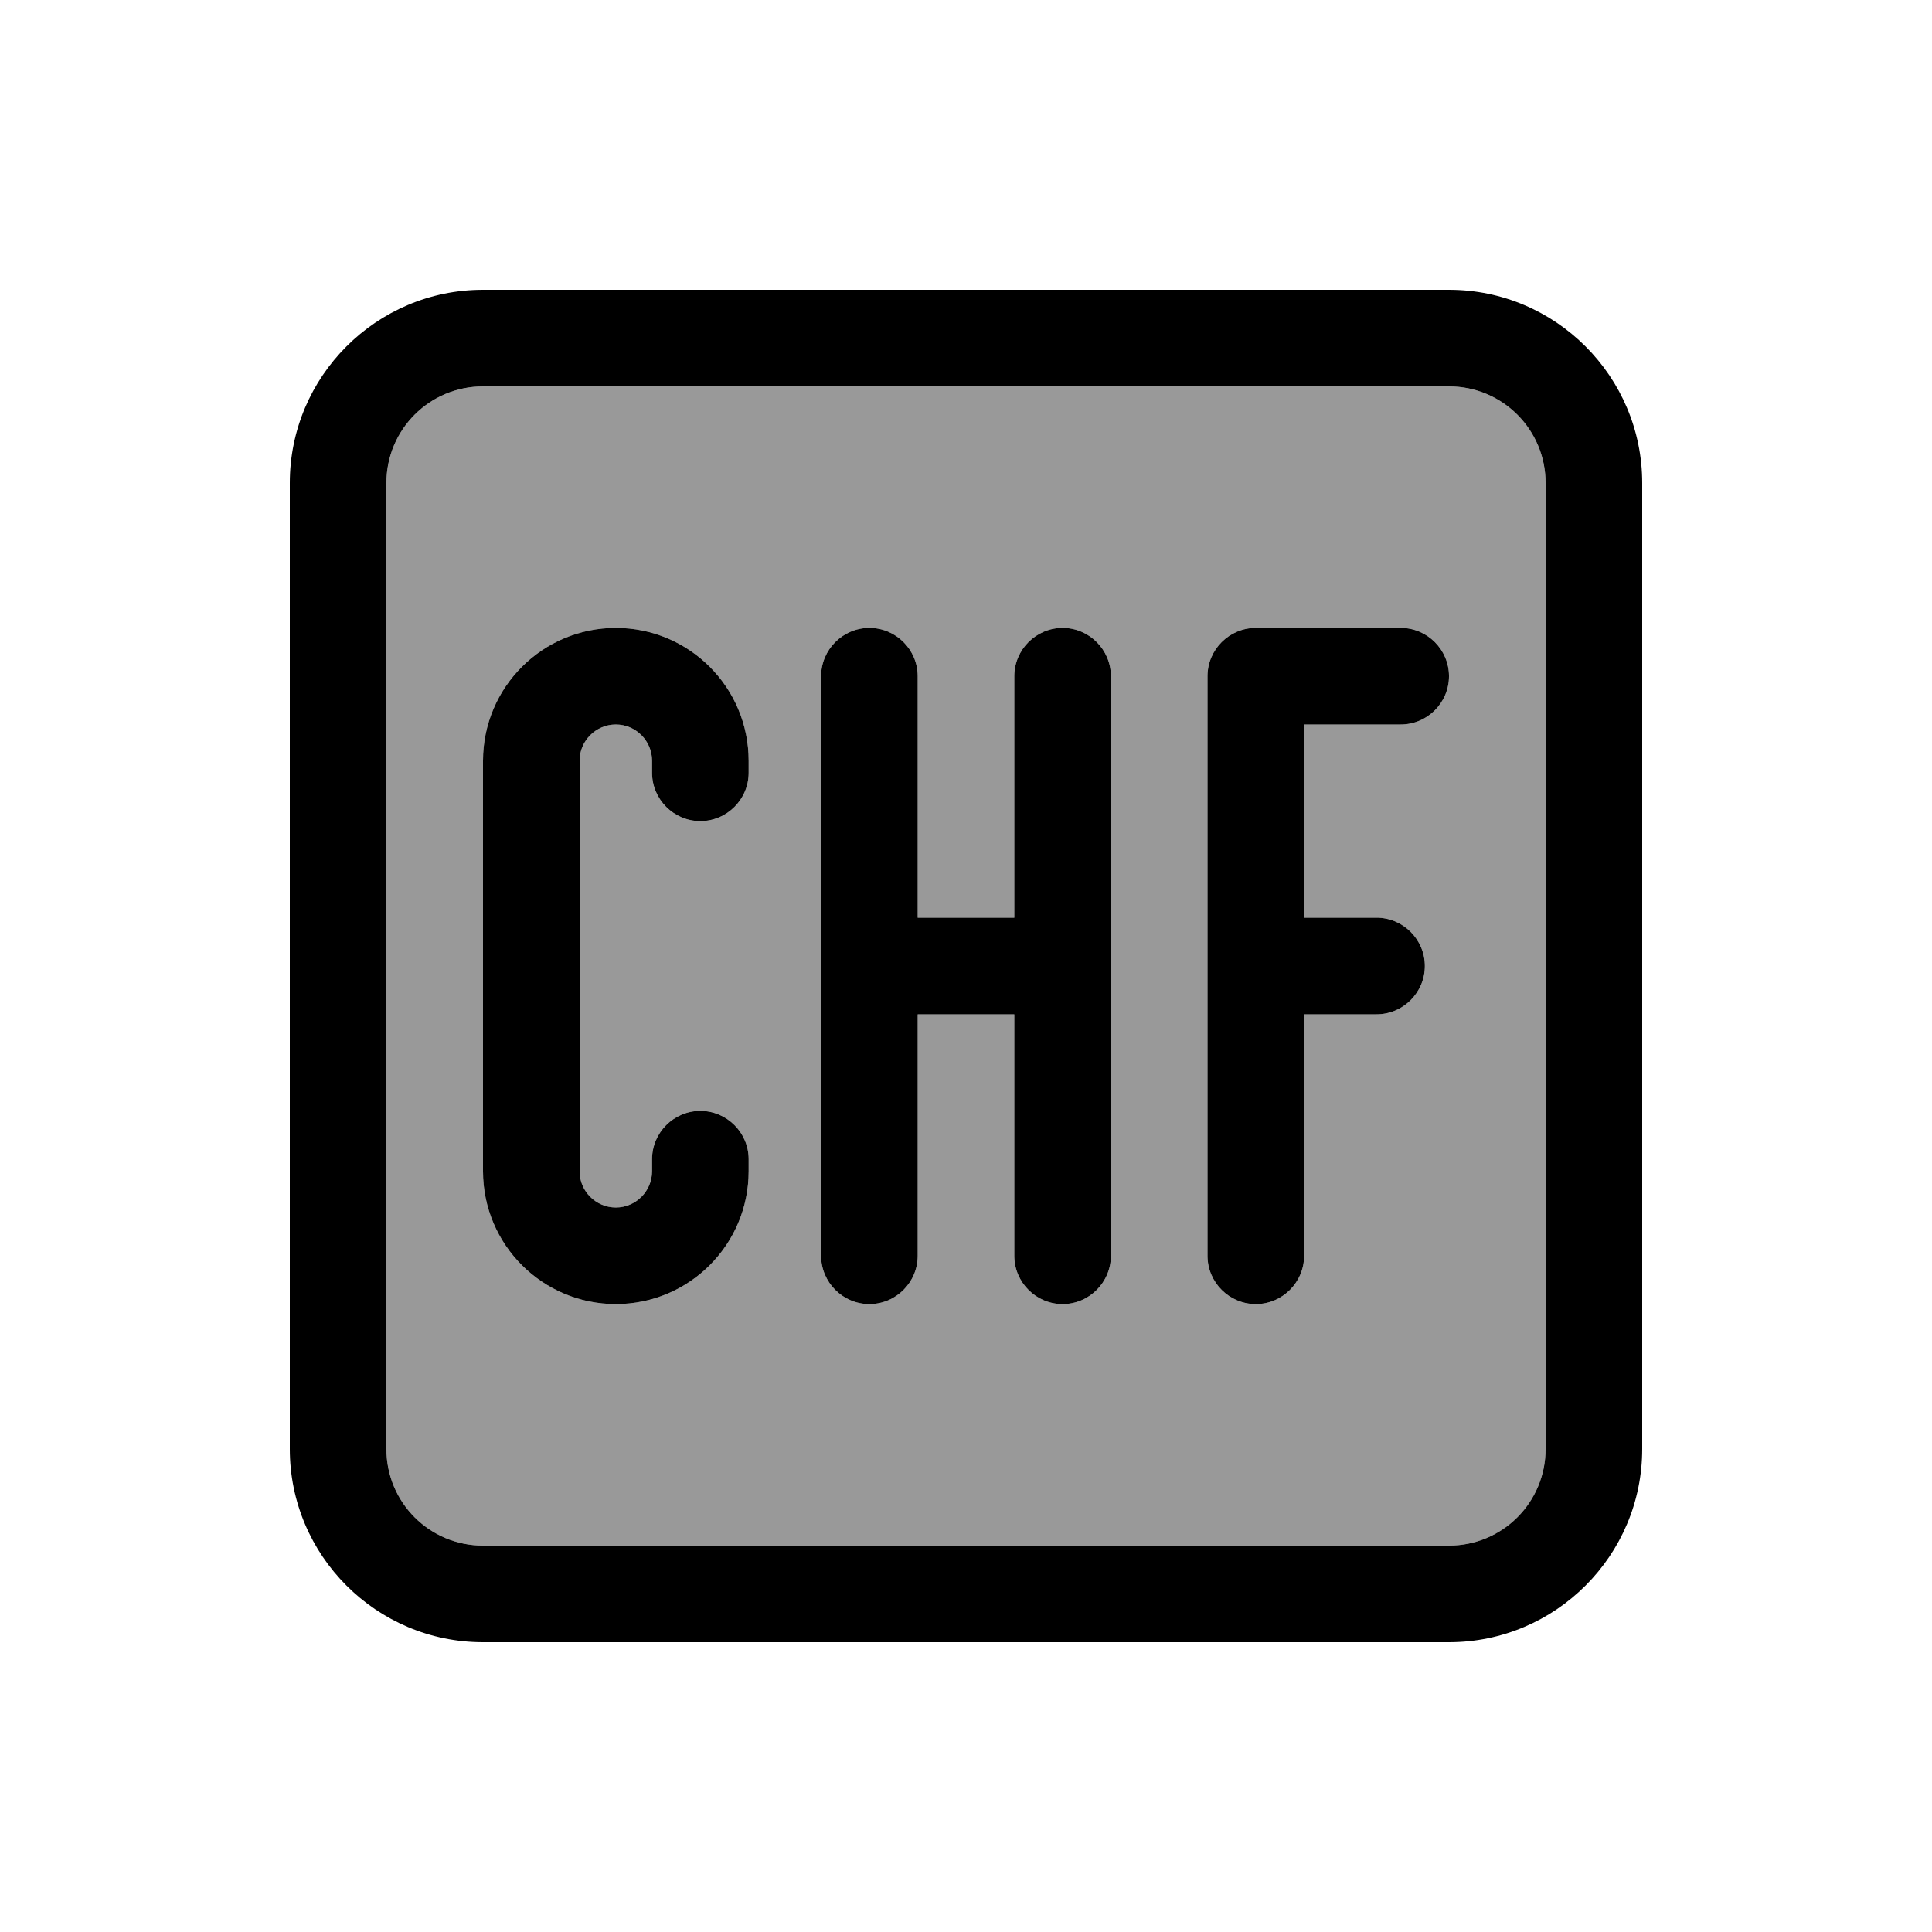
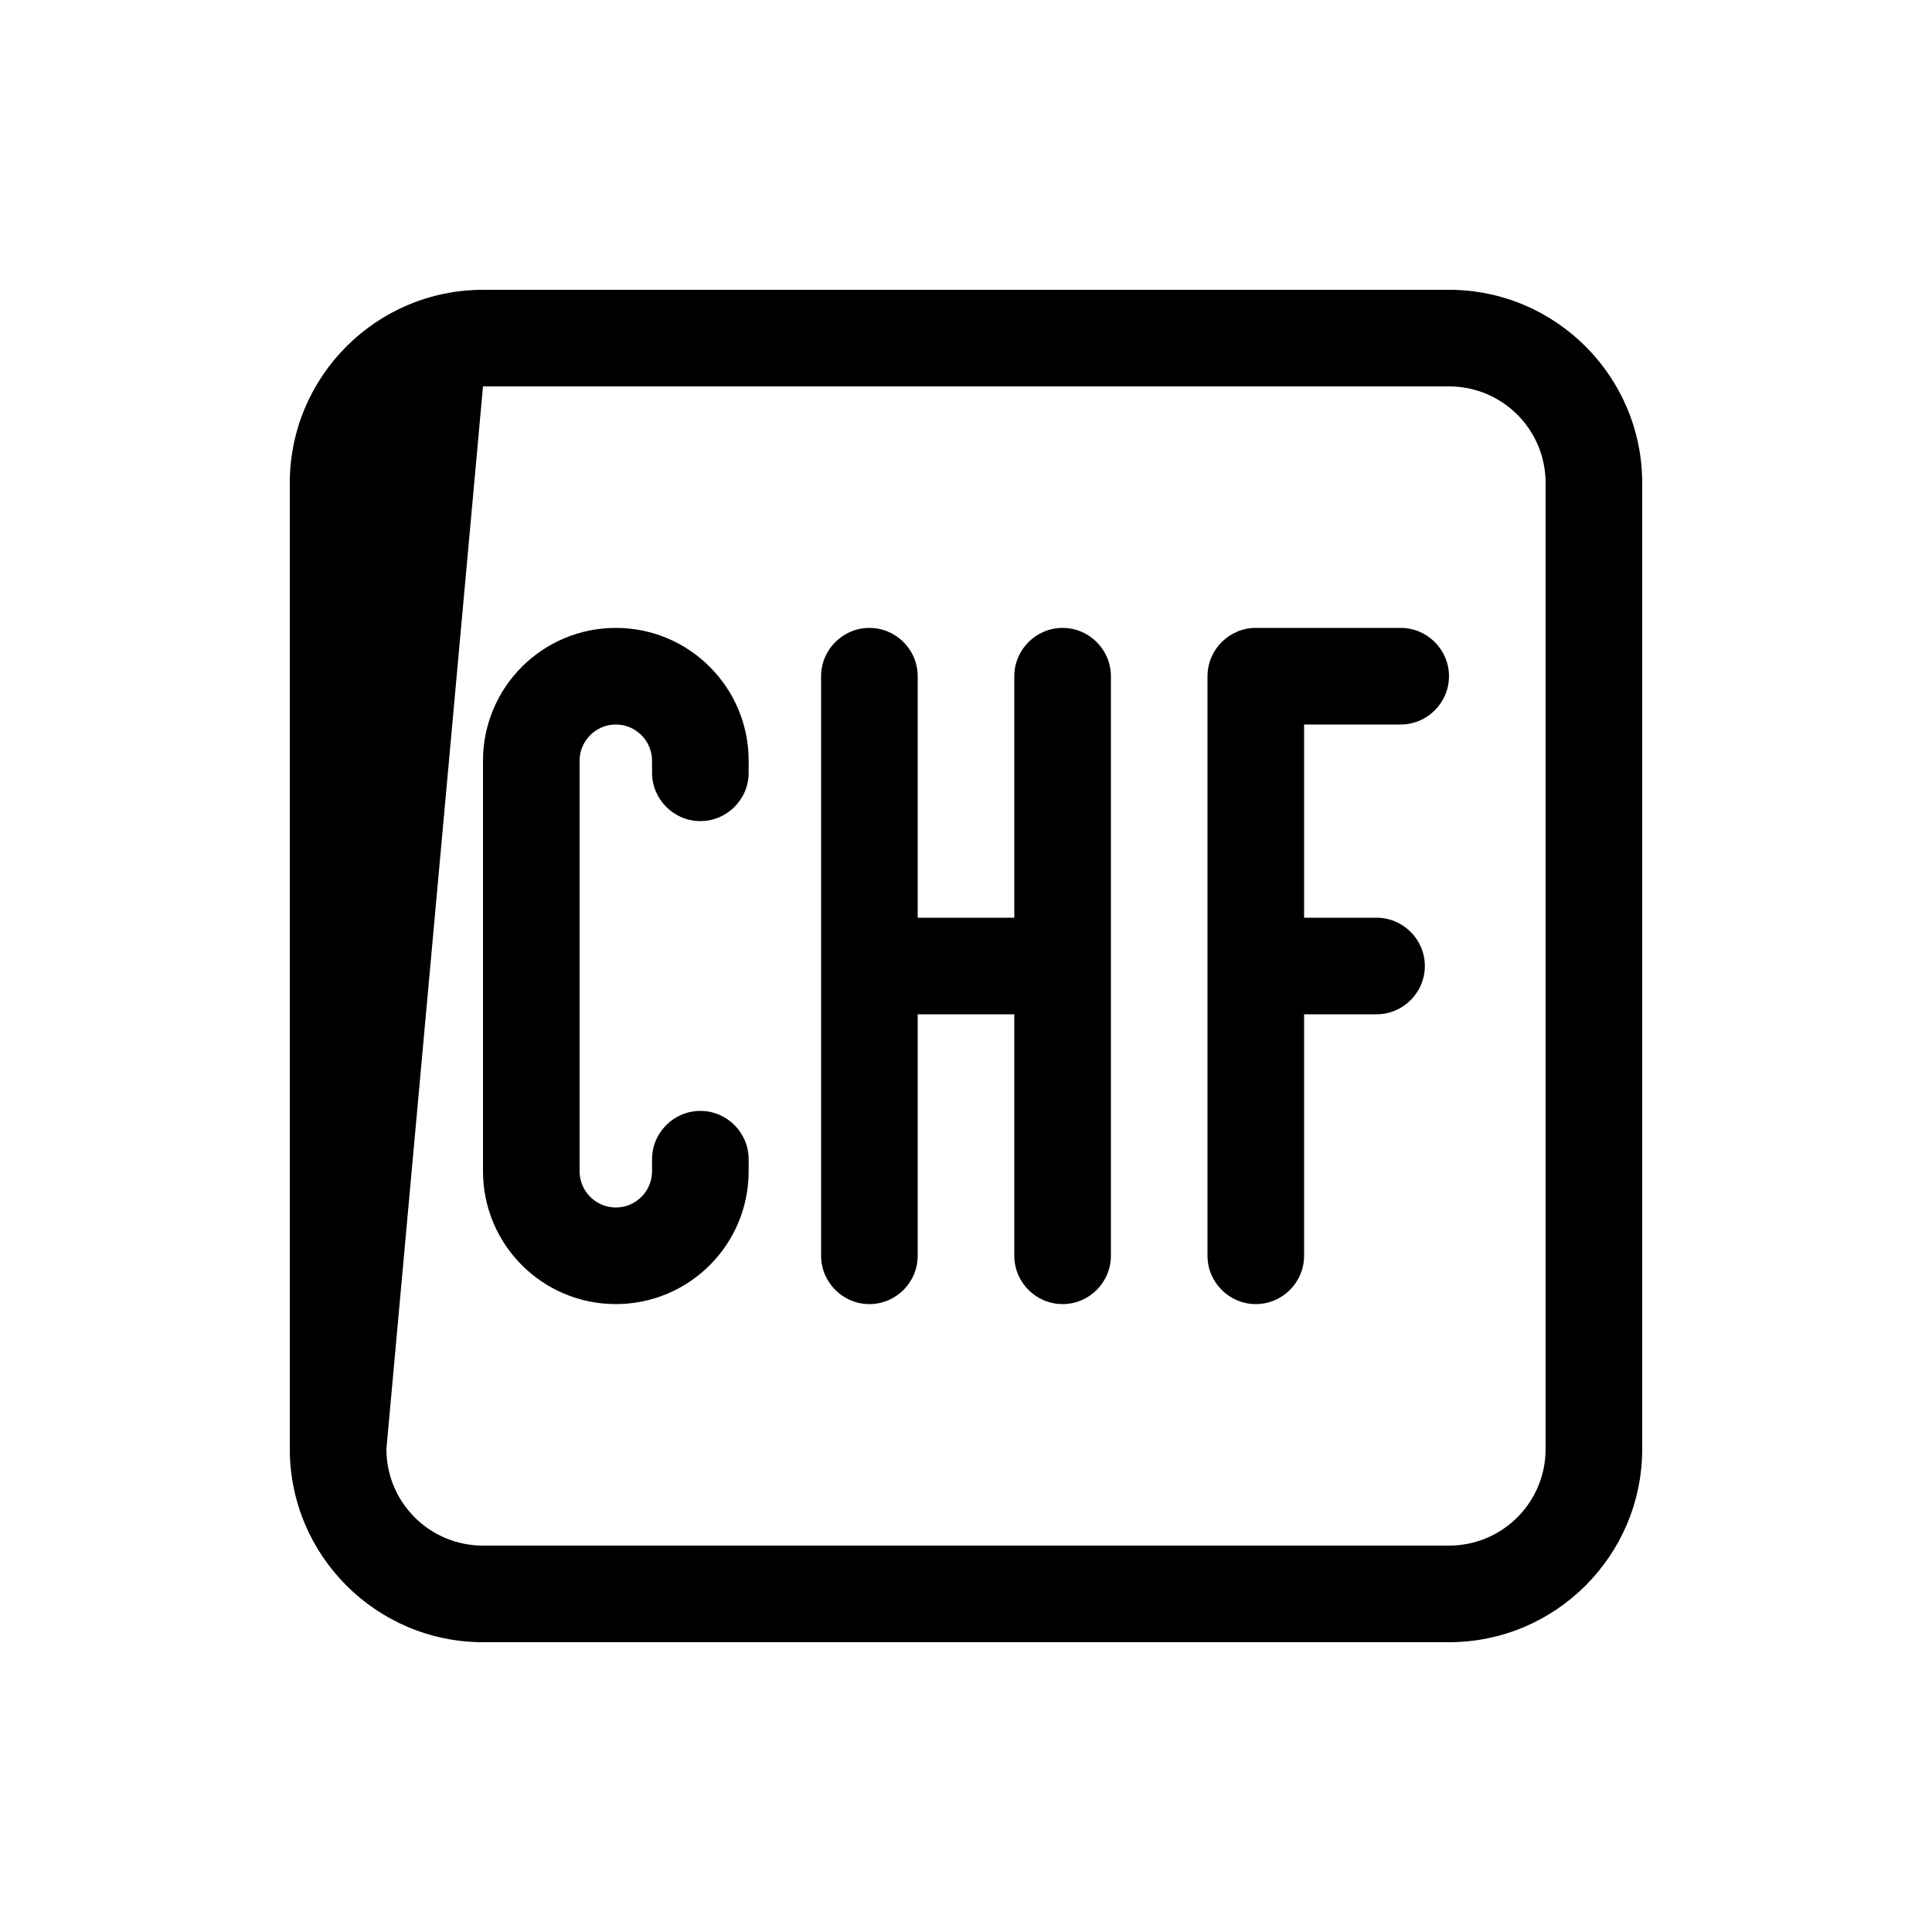
<svg xmlns="http://www.w3.org/2000/svg" viewBox="0 0 640 640">
-   <path opacity=".4" fill="currentColor" d="M128 160L128 480C128 497.7 142.3 512 160 512L480 512C497.7 512 512 497.7 512 480L512 160C512 142.3 497.7 128 480 128L160 128C142.3 128 128 142.3 128 160zM160 252C160 227.7 179.7 208 204 208C228.3 208 248 227.7 248 252L248 256C248 264.8 240.8 272 232 272C223.2 272 216 264.8 216 256L216 252C216 245.4 210.6 240 204 240C197.4 240 192 245.4 192 252L192 388C192 394.6 197.4 400 204 400C210.6 400 216 394.6 216 388L216 384C216 375.2 223.2 368 232 368C240.8 368 248 375.2 248 384L248 388C248 412.3 228.3 432 204 432C179.7 432 160 412.3 160 388L160 252zM272 224C272 215.2 279.2 208 288 208C296.8 208 304 215.2 304 224L304 304L336 304L336 224C336 215.2 343.2 208 352 208C360.8 208 368 215.2 368 224L368 416C368 424.8 360.8 432 352 432C343.2 432 336 424.8 336 416L336 336L304 336L304 416C304 424.8 296.8 432 288 432C279.2 432 272 424.8 272 416L272 224zM400 224C400 215.2 407.2 208 416 208L464 208C472.8 208 480 215.2 480 224C480 232.8 472.8 240 464 240L432 240L432 304L456 304C464.8 304 472 311.2 472 320C472 328.8 464.8 336 456 336L432 336L432 416C432 424.8 424.8 432 416 432C407.2 432 400 424.8 400 416L400 224z" />
-   <path fill="currentColor" d="M160 128C142.3 128 128 142.3 128 160L128 480C128 497.7 142.3 512 160 512L480 512C497.7 512 512 497.7 512 480L512 160C512 142.3 497.7 128 480 128L160 128zM96 160C96 124.7 124.7 96 160 96L480 96C515.3 96 544 124.7 544 160L544 480C544 515.3 515.3 544 480 544L160 544C124.7 544 96 515.3 96 480L96 160zM204 208C228.3 208 248 227.7 248 252L248 256C248 264.8 240.8 272 232 272C223.2 272 216 264.8 216 256L216 252C216 245.4 210.6 240 204 240C197.4 240 192 245.4 192 252L192 388C192 394.6 197.4 400 204 400C210.6 400 216 394.6 216 388L216 384C216 375.2 223.2 368 232 368C240.8 368 248 375.2 248 384L248 388C248 412.3 228.3 432 204 432C179.7 432 160 412.3 160 388L160 252C160 227.7 179.7 208 204 208zM304 224L304 304L336 304L336 224C336 215.2 343.2 208 352 208C360.8 208 368 215.2 368 224L368 416C368 424.8 360.8 432 352 432C343.2 432 336 424.8 336 416L336 336L304 336L304 416C304 424.8 296.8 432 288 432C279.2 432 272 424.8 272 416L272 224C272 215.2 279.2 208 288 208C296.8 208 304 215.2 304 224zM416 208L464 208C472.8 208 480 215.2 480 224C480 232.8 472.8 240 464 240L432 240L432 304L456 304C464.8 304 472 311.2 472 320C472 328.8 464.8 336 456 336L432 336L432 416C432 424.8 424.8 432 416 432C407.2 432 400 424.8 400 416L400 224C400 215.2 407.2 208 416 208z" />
+   <path fill="currentColor" d="M160 128L128 480C128 497.7 142.3 512 160 512L480 512C497.7 512 512 497.7 512 480L512 160C512 142.3 497.7 128 480 128L160 128zM96 160C96 124.7 124.7 96 160 96L480 96C515.3 96 544 124.7 544 160L544 480C544 515.3 515.3 544 480 544L160 544C124.7 544 96 515.3 96 480L96 160zM204 208C228.3 208 248 227.7 248 252L248 256C248 264.8 240.8 272 232 272C223.2 272 216 264.8 216 256L216 252C216 245.4 210.6 240 204 240C197.4 240 192 245.4 192 252L192 388C192 394.6 197.4 400 204 400C210.6 400 216 394.6 216 388L216 384C216 375.2 223.2 368 232 368C240.8 368 248 375.2 248 384L248 388C248 412.3 228.3 432 204 432C179.7 432 160 412.3 160 388L160 252C160 227.7 179.7 208 204 208zM304 224L304 304L336 304L336 224C336 215.2 343.2 208 352 208C360.8 208 368 215.2 368 224L368 416C368 424.8 360.8 432 352 432C343.2 432 336 424.8 336 416L336 336L304 336L304 416C304 424.8 296.8 432 288 432C279.2 432 272 424.8 272 416L272 224C272 215.2 279.2 208 288 208C296.8 208 304 215.2 304 224zM416 208L464 208C472.8 208 480 215.2 480 224C480 232.8 472.8 240 464 240L432 240L432 304L456 304C464.8 304 472 311.2 472 320C472 328.8 464.8 336 456 336L432 336L432 416C432 424.8 424.8 432 416 432C407.2 432 400 424.8 400 416L400 224C400 215.2 407.2 208 416 208z" />
</svg>